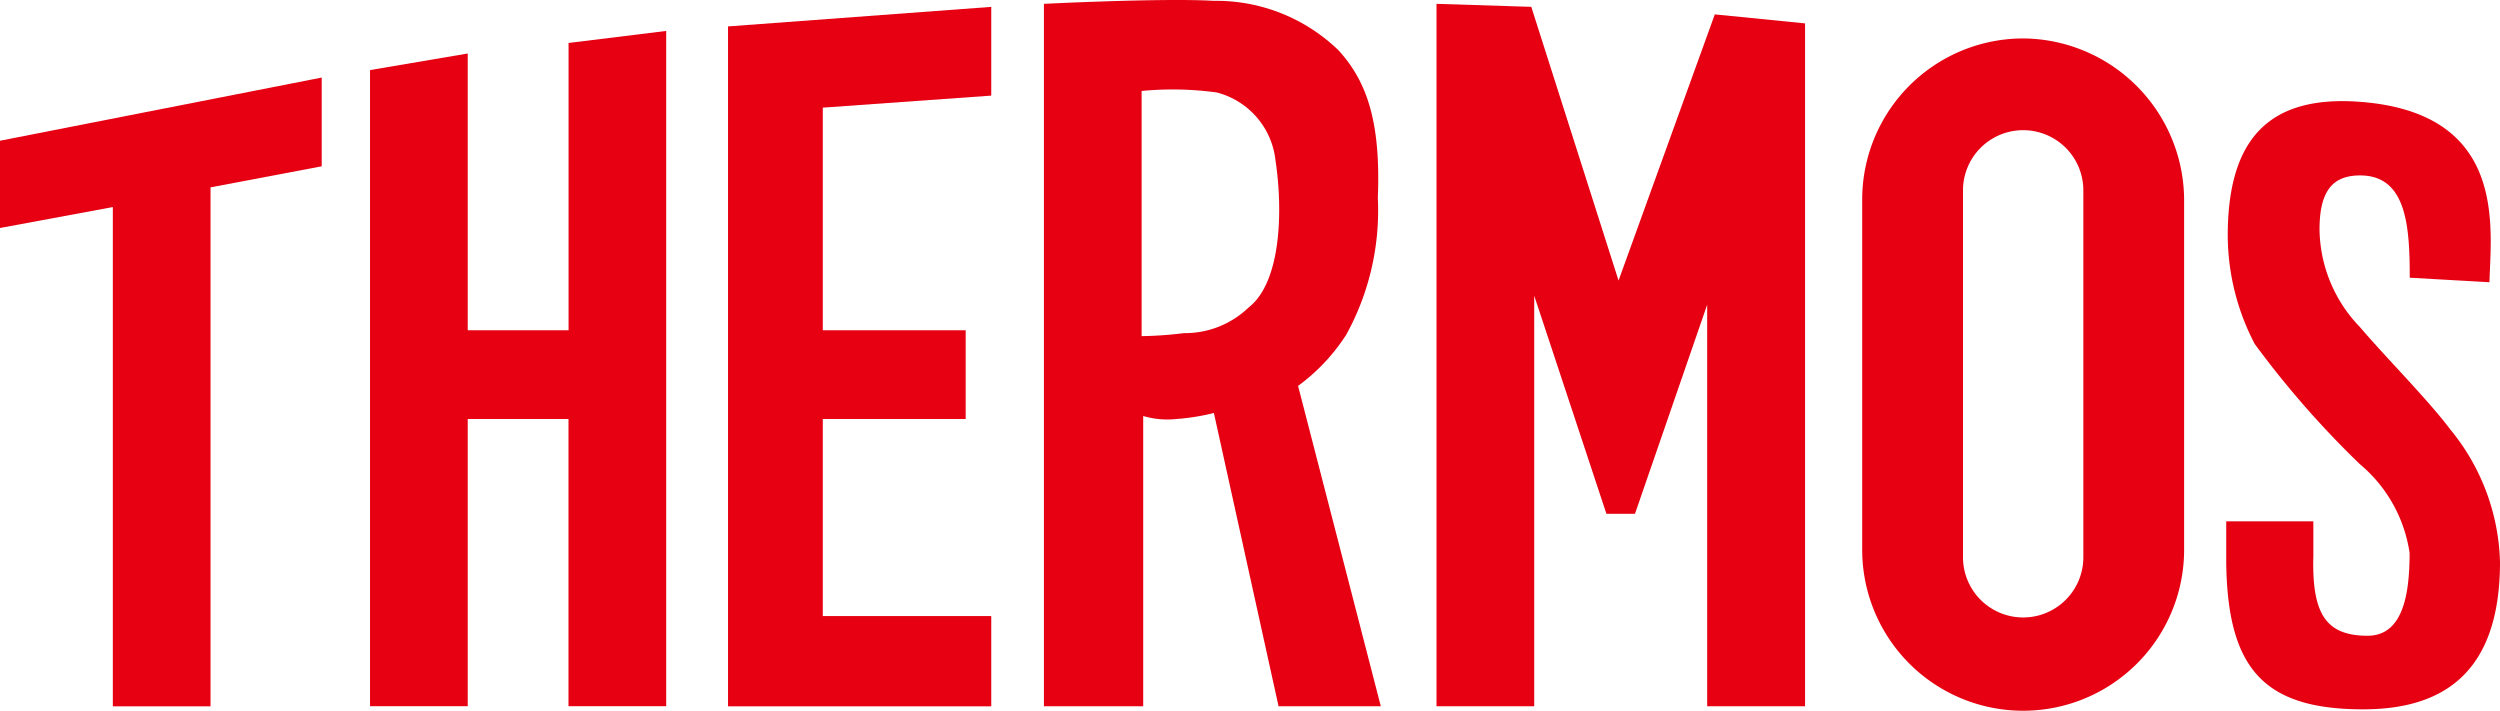
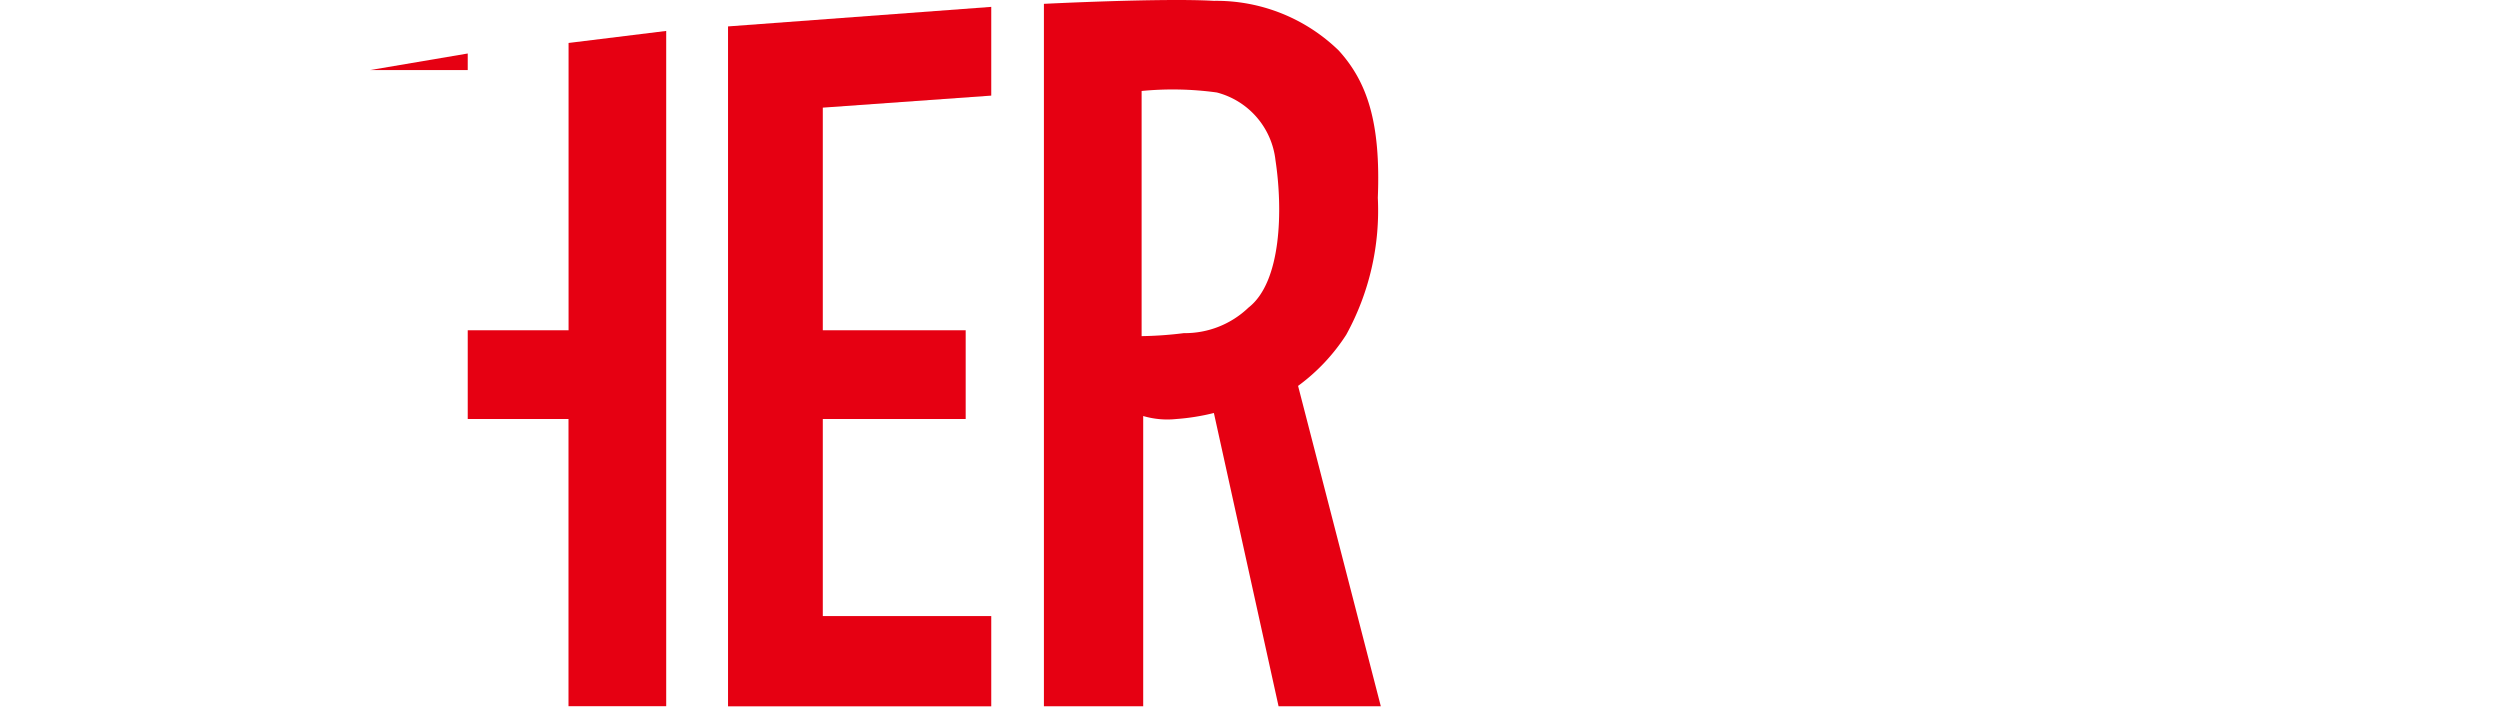
<svg xmlns="http://www.w3.org/2000/svg" id="グループ_26" data-name="グループ 26" width="74.204" height="21.099" viewBox="0 0 74.204 21.099">
  <defs>
    <clipPath id="clip-path">
      <rect id="長方形_17" data-name="長方形 17" width="74.204" height="21.099" fill="#e60012" />
    </clipPath>
  </defs>
-   <path id="パス_50" data-name="パス 50" d="M0,7.031v2.59L3.349,9V23.819h2.9V8.415l3.3-.625V5.156Z" transform="translate(0 -2.854)" fill="#e60012" />
-   <path id="パス_51" data-name="パス 51" d="M30.493,2.413v8.528H27.5V2.726l-2.9.492V22.1h2.9V13.575h2.991V22.1h2.9V2.056Z" transform="translate(-13.617 -1.138)" fill="#e60012" />
+   <path id="パス_51" data-name="パス 51" d="M30.493,2.413v8.528H27.5V2.726l-2.9.492h2.9V13.575h2.991V22.1h2.9V2.056Z" transform="translate(-13.617 -1.138)" fill="#e60012" />
  <path id="パス_52" data-name="パス 52" d="M48.4,1.036V21.217h7.813V18.538h-5V12.689h4.241V10.055H51.213V3.447l5-.357V.456Z" transform="translate(-26.791 -0.252)" fill="#e60012" />
  <g id="グループ_25" data-name="グループ 25" transform="translate(0 0)">
    <g id="グループ_24" data-name="グループ 24" clip-path="url(#clip-path)">
      <path id="パス_53" data-name="パス 53" d="M73.329,12.437a6.469,6.469,0,0,0,1.116-.179l1.92,8.706H79.4l-2.456-9.51a5.709,5.709,0,0,0,1.429-1.518,7.654,7.654,0,0,0,.938-4.063C79.4,3.641,79,2.436,78.151,1.5A5.215,5.215,0,0,0,74.445.025C72.927-.064,69.4.114,69.4.114v20.85h2.947V12.348a2.529,2.529,0,0,0,.982.089M72.3,9.981V2.7a9.61,9.61,0,0,1,2.232.045,2.344,2.344,0,0,1,1.741,2.009c.223,1.473.179,3.616-.8,4.375a2.726,2.726,0,0,1-1.92.759,11.189,11.189,0,0,1-1.25.089" transform="translate(-38.415 0)" fill="#e60012" />
-       <path id="パス_54" data-name="パス 54" d="M106.439,21.106V.836L103.76.569l-2.857,7.9L98.313.345,95.5.256v20.85h2.9V8.918l2.143,6.474h.848l2.143-6.206V21.106Z" transform="translate(-52.862 -0.142)" fill="#e60012" />
-       <path id="パス_55" data-name="パス 55" d="M128.577,2.556A4.783,4.783,0,0,0,123.8,7.333v10.4a4.777,4.777,0,0,0,9.555,0V7.333a4.812,4.812,0,0,0-4.777-4.777m1.786,15.4a1.786,1.786,0,1,1-3.572,0V7.065a1.786,1.786,0,1,1,3.572,0Z" transform="translate(-68.527 -1.415)" fill="#e60012" />
-       <path id="パス_56" data-name="パス 56" d="M152.063,24.772c2.411,0,4.063-1.116,4.063-4.375a6.449,6.449,0,0,0-1.473-3.929c-.67-.893-1.92-2.143-2.679-3.036a4.246,4.246,0,0,1-1.205-2.9c0-1.161.4-1.607,1.205-1.607,1.384,0,1.473,1.518,1.473,3.036l2.366.134c.045-1.652.536-5.045-3.884-5.358-2.59-.179-3.884,1.027-3.884,3.974a6.994,6.994,0,0,0,.8,3.215,27.944,27.944,0,0,0,3.125,3.572,4.233,4.233,0,0,1,1.473,2.634c0,1.295-.223,2.456-1.25,2.456-1.25,0-1.652-.67-1.607-2.366V19.191H148v1.25c.045,3.125,1.116,4.331,4.063,4.331" transform="translate(-81.922 -3.718)" fill="#e60012" />
    </g>
  </g>
</svg>